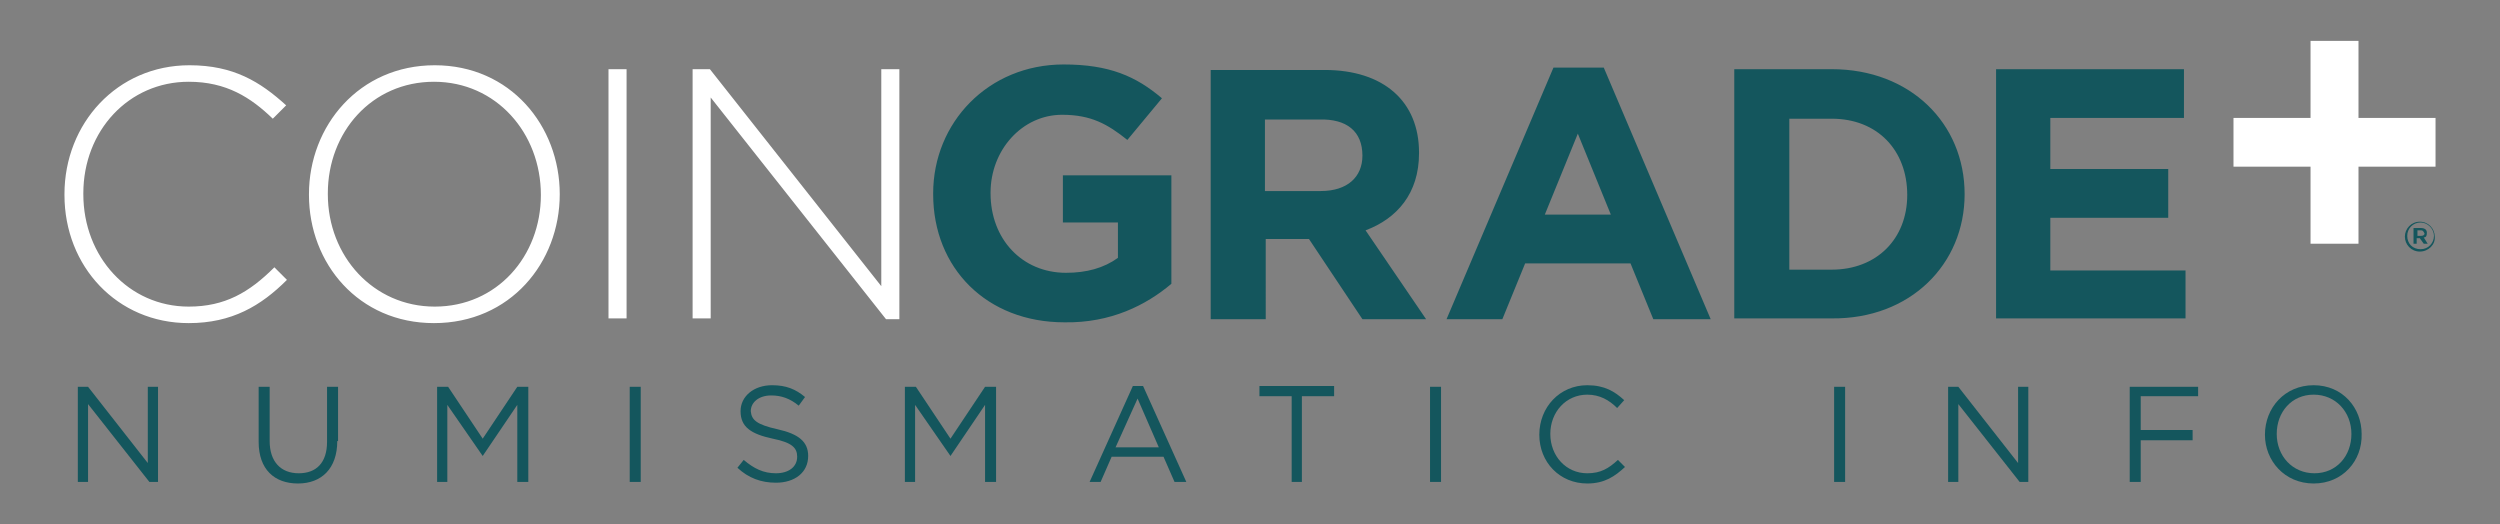
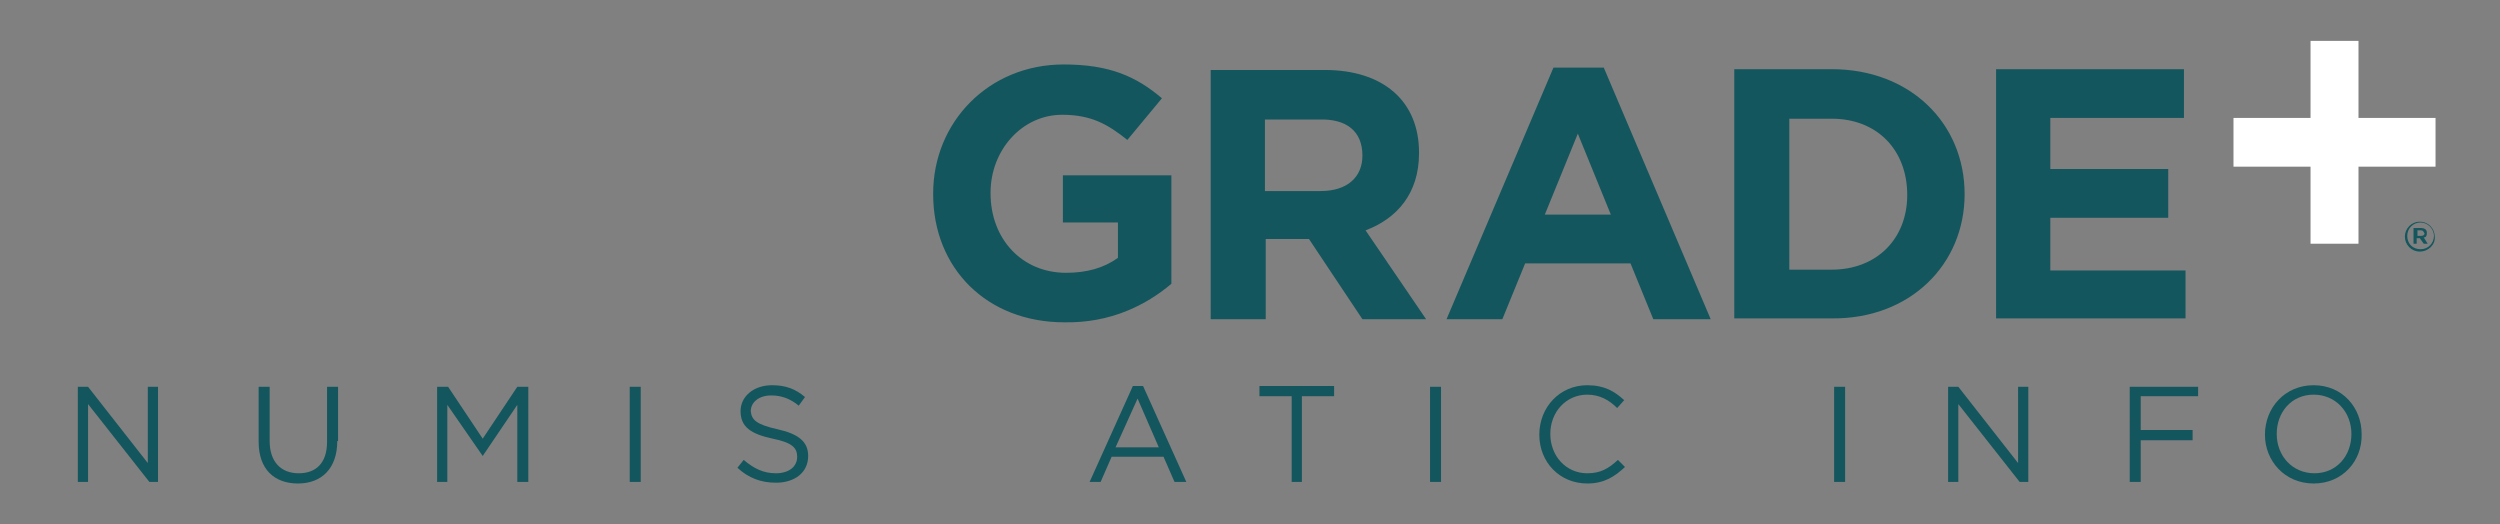
<svg xmlns="http://www.w3.org/2000/svg" version="1.0" id="Layer_1" x="0px" y="0px" viewBox="0 0 318 66.7" style="enable-background:new 0 0 318 66.7;" xml:space="preserve">
  <rect x="0" y="0" width="318" height="66.7" fill="#808080" stroke="none" />
  <style type="text/css">
	.st0{fill:#FFFFFF;}
	.st1{fill:#14565D;}
</style>
  <g>
    <g>
-       <path class="st0" d="M114.4,40.6V8.8h-2.3v27.6L90.3,8.8h-2.2v31.7h2.3V12.4l22.3,28.2H114.4z M79.7,8.8h-2.3v31.7h2.3V8.8z     M68.8,24.8c0,7.8-5.6,14.2-13.5,14.2c-7.8,0-13.6-6.4-13.6-14.3v-0.1c0-7.8,5.6-14.2,13.5-14.2S68.8,16.9,68.8,24.8L68.8,24.8z     M71.2,24.7C71.3,24.7,71.3,24.7,71.2,24.7c0-8.7-6.3-16.4-15.9-16.4c-9.6,0-16,7.7-16,16.4v0.1c0,8.7,6.3,16.3,15.9,16.3    C64.9,41.1,71.2,33.4,71.2,24.7 M36.5,35.6L34.9,34C31.7,37.2,28.6,39,24,39c-7.6,0-13.4-6.3-13.4-14.3v-0.1    c0-8,5.8-14.2,13.4-14.2c4.8,0,7.9,2,10.7,4.7l1.7-1.7c-3.3-3-6.7-5.1-12.3-5.1c-9.2,0-15.9,7.4-15.9,16.4v0.1    c0,9.1,6.7,16.3,15.8,16.3C29.5,41.1,33.2,38.9,36.5,35.6" />
-     </g>
+       </g>
    <polygon class="st0" points="293.9,5.2 293.9,15 284.1,15 284.1,21.2 293.9,21.2 293.9,31 300,31 300,21.2 309.8,21.2 309.8,15    300,15 300,5.2  " />
    <g>
      <path class="st1" d="M278,40.6v-6.2h-17.2v-6.7h15v-6.2h-15V15h17V8.8h-23.9v31.7H278z M242.6,24.8c0,5.6-3.9,9.5-9.6,9.5h-5.4    V15.1h5.4C238.8,15.1,242.6,19.1,242.6,24.8L242.6,24.8z M249.9,24.7L249.9,24.7c0-9-6.9-15.9-16.9-15.9h-12.4v31.7h12.4    C243,40.6,249.9,33.6,249.9,24.7 M204.9,27.3h-8.4l4.2-10.3L204.9,27.3z M217.6,40.6L204,8.6h-6.4L184,40.6h7.1l2.9-7.1h13.4    l2.9,7.1H217.6z M173.3,19.8c0,2.7-1.9,4.5-5.3,4.5h-7.1v-9.1h6.9C171.3,15.1,173.3,16.7,173.3,19.8L173.3,19.8z M181.4,40.6    l-7.7-11.3c4-1.5,6.8-4.7,6.8-9.8v-0.1c0-6.5-4.5-10.5-12-10.5h-14.5v31.7h7V30.4h5.5l6.8,10.2H181.4z M149,36.1V22.3h-13.8v6h7    v4.5c-1.8,1.3-4,1.9-6.6,1.9c-5.6,0-9.6-4.3-9.6-10.1v-0.1c0-5.4,4-9.9,9.1-9.9c3.7,0,5.8,1.2,8.3,3.2l4.4-5.3    c-3.3-2.8-6.7-4.3-12.5-4.3c-9.6,0-16.6,7.4-16.6,16.4v0.1c0,9.4,6.8,16.3,16.7,16.3C141.3,41.1,145.8,38.8,149,36.1" />
      <g>
        <path class="st1" d="M18.8,49.2h1.3v12.1H19l-7.8-9.9v9.9H9.9V49.2h1.3l7.6,9.7V49.2z" />
        <path class="st1" d="M42.9,56.1c0,3.5-2,5.4-5,5.4c-3,0-5-1.8-5-5.3v-7h1.4v6.9c0,2.6,1.4,4.1,3.7,4.1c2.2,0,3.6-1.3,3.6-4v-7     h1.4V56.1z" />
        <path class="st1" d="M61.4,58L61.4,58l-4.5-6.5v9.8h-1.3V49.2H57l4.4,6.6l4.4-6.6h1.4v12.1h-1.4v-9.8L61.4,58z" />
        <path class="st1" d="M81.5,49.2v12.1h-1.4V49.2H81.5z" />
        <path class="st1" d="M98.9,54.6c2.7,0.6,3.9,1.6,3.9,3.4c0,2.1-1.7,3.4-4.1,3.4c-1.9,0-3.5-0.6-4.9-1.9l0.8-1     c1.3,1.1,2.5,1.7,4.1,1.7c1.6,0,2.7-0.8,2.7-2.1c0-1.1-0.6-1.8-3.1-2.3c-2.8-0.6-4.1-1.5-4.1-3.5c0-1.9,1.7-3.3,4-3.3     c1.8,0,3,0.5,4.2,1.5l-0.8,1.1c-1.1-0.9-2.2-1.3-3.5-1.3c-1.6,0-2.6,0.9-2.6,2C95.6,53.4,96.2,54,98.9,54.6z" />
-         <path class="st1" d="M120.9,58L120.9,58l-4.5-6.5v9.8h-1.3V49.2h1.4l4.4,6.6l4.4-6.6h1.4v12.1h-1.4v-9.8L120.9,58z" />
        <path class="st1" d="M150.9,61.3h-1.5l-1.4-3.2h-6.6l-1.4,3.2h-1.4l5.5-12.2h1.3L150.9,61.3z M144.7,50.7l-2.8,6.2h5.5     L144.7,50.7z" />
        <path class="st1" d="M165.7,61.3h-1.4V50.4h-4.1v-1.3h9.5v1.3h-4.1V61.3z" />
        <path class="st1" d="M183.3,49.2v12.1h-1.4V49.2H183.3z" />
        <path class="st1" d="M201.9,61.5c-3.5,0-6.1-2.7-6.1-6.2c0-3.5,2.6-6.3,6.1-6.3c2.2,0,3.5,0.8,4.7,1.9l-0.9,1     c-1-1-2.2-1.7-3.8-1.7c-2.7,0-4.7,2.2-4.7,5c0,2.8,2,5,4.7,5c1.7,0,2.7-0.6,3.9-1.7l0.9,0.9C205.4,60.6,204.1,61.5,201.9,61.5z" />
        <path class="st1" d="M234.7,49.2v12.1h-1.4V49.2H234.7z" />
        <path class="st1" d="M256.7,49.2h1.3v12.1h-1.1l-7.8-9.9v9.9h-1.3V49.2h1.3l7.6,9.7V49.2z" />
        <path class="st1" d="M279.6,50.4h-7.3v4.3h6.6V56h-6.6v5.3h-1.4V49.2h8.7V50.4z" />
        <path class="st1" d="M294.3,61.5c-3.7,0-6.2-2.9-6.2-6.2c0-3.4,2.5-6.3,6.2-6.3c3.7,0,6.1,2.9,6.1,6.2     C300.5,58.6,298,61.5,294.3,61.5z M294.3,50.2c-2.8,0-4.7,2.2-4.7,5c0,2.8,2,5,4.8,5s4.7-2.2,4.7-5S297.1,50.2,294.3,50.2z" />
      </g>
    </g>
  </g>
  <g>
    <path class="st1" d="M307.8,32c-1.1,0-1.9-0.9-1.9-1.9s0.8-1.9,1.9-1.9s1.9,0.9,1.9,1.9C309.8,31.1,308.9,32,307.8,32z M307.9,28.3   c-1,0-1.7,0.8-1.7,1.7c0,1,0.7,1.7,1.7,1.7c1,0,1.7-0.8,1.7-1.7C309.6,29.1,308.8,28.3,307.9,28.3z M308.3,30.2l0.5,0.8h-0.5   l-0.5-0.7h-0.4V31h-0.4v-2h0.9c0.5,0,0.8,0.2,0.8,0.6C308.7,30,308.6,30.2,308.3,30.2z M308,29.3h-0.5V30h0.5   c0.2,0,0.4-0.1,0.4-0.3C308.3,29.5,308.2,29.3,308,29.3z" />
  </g>
</svg>